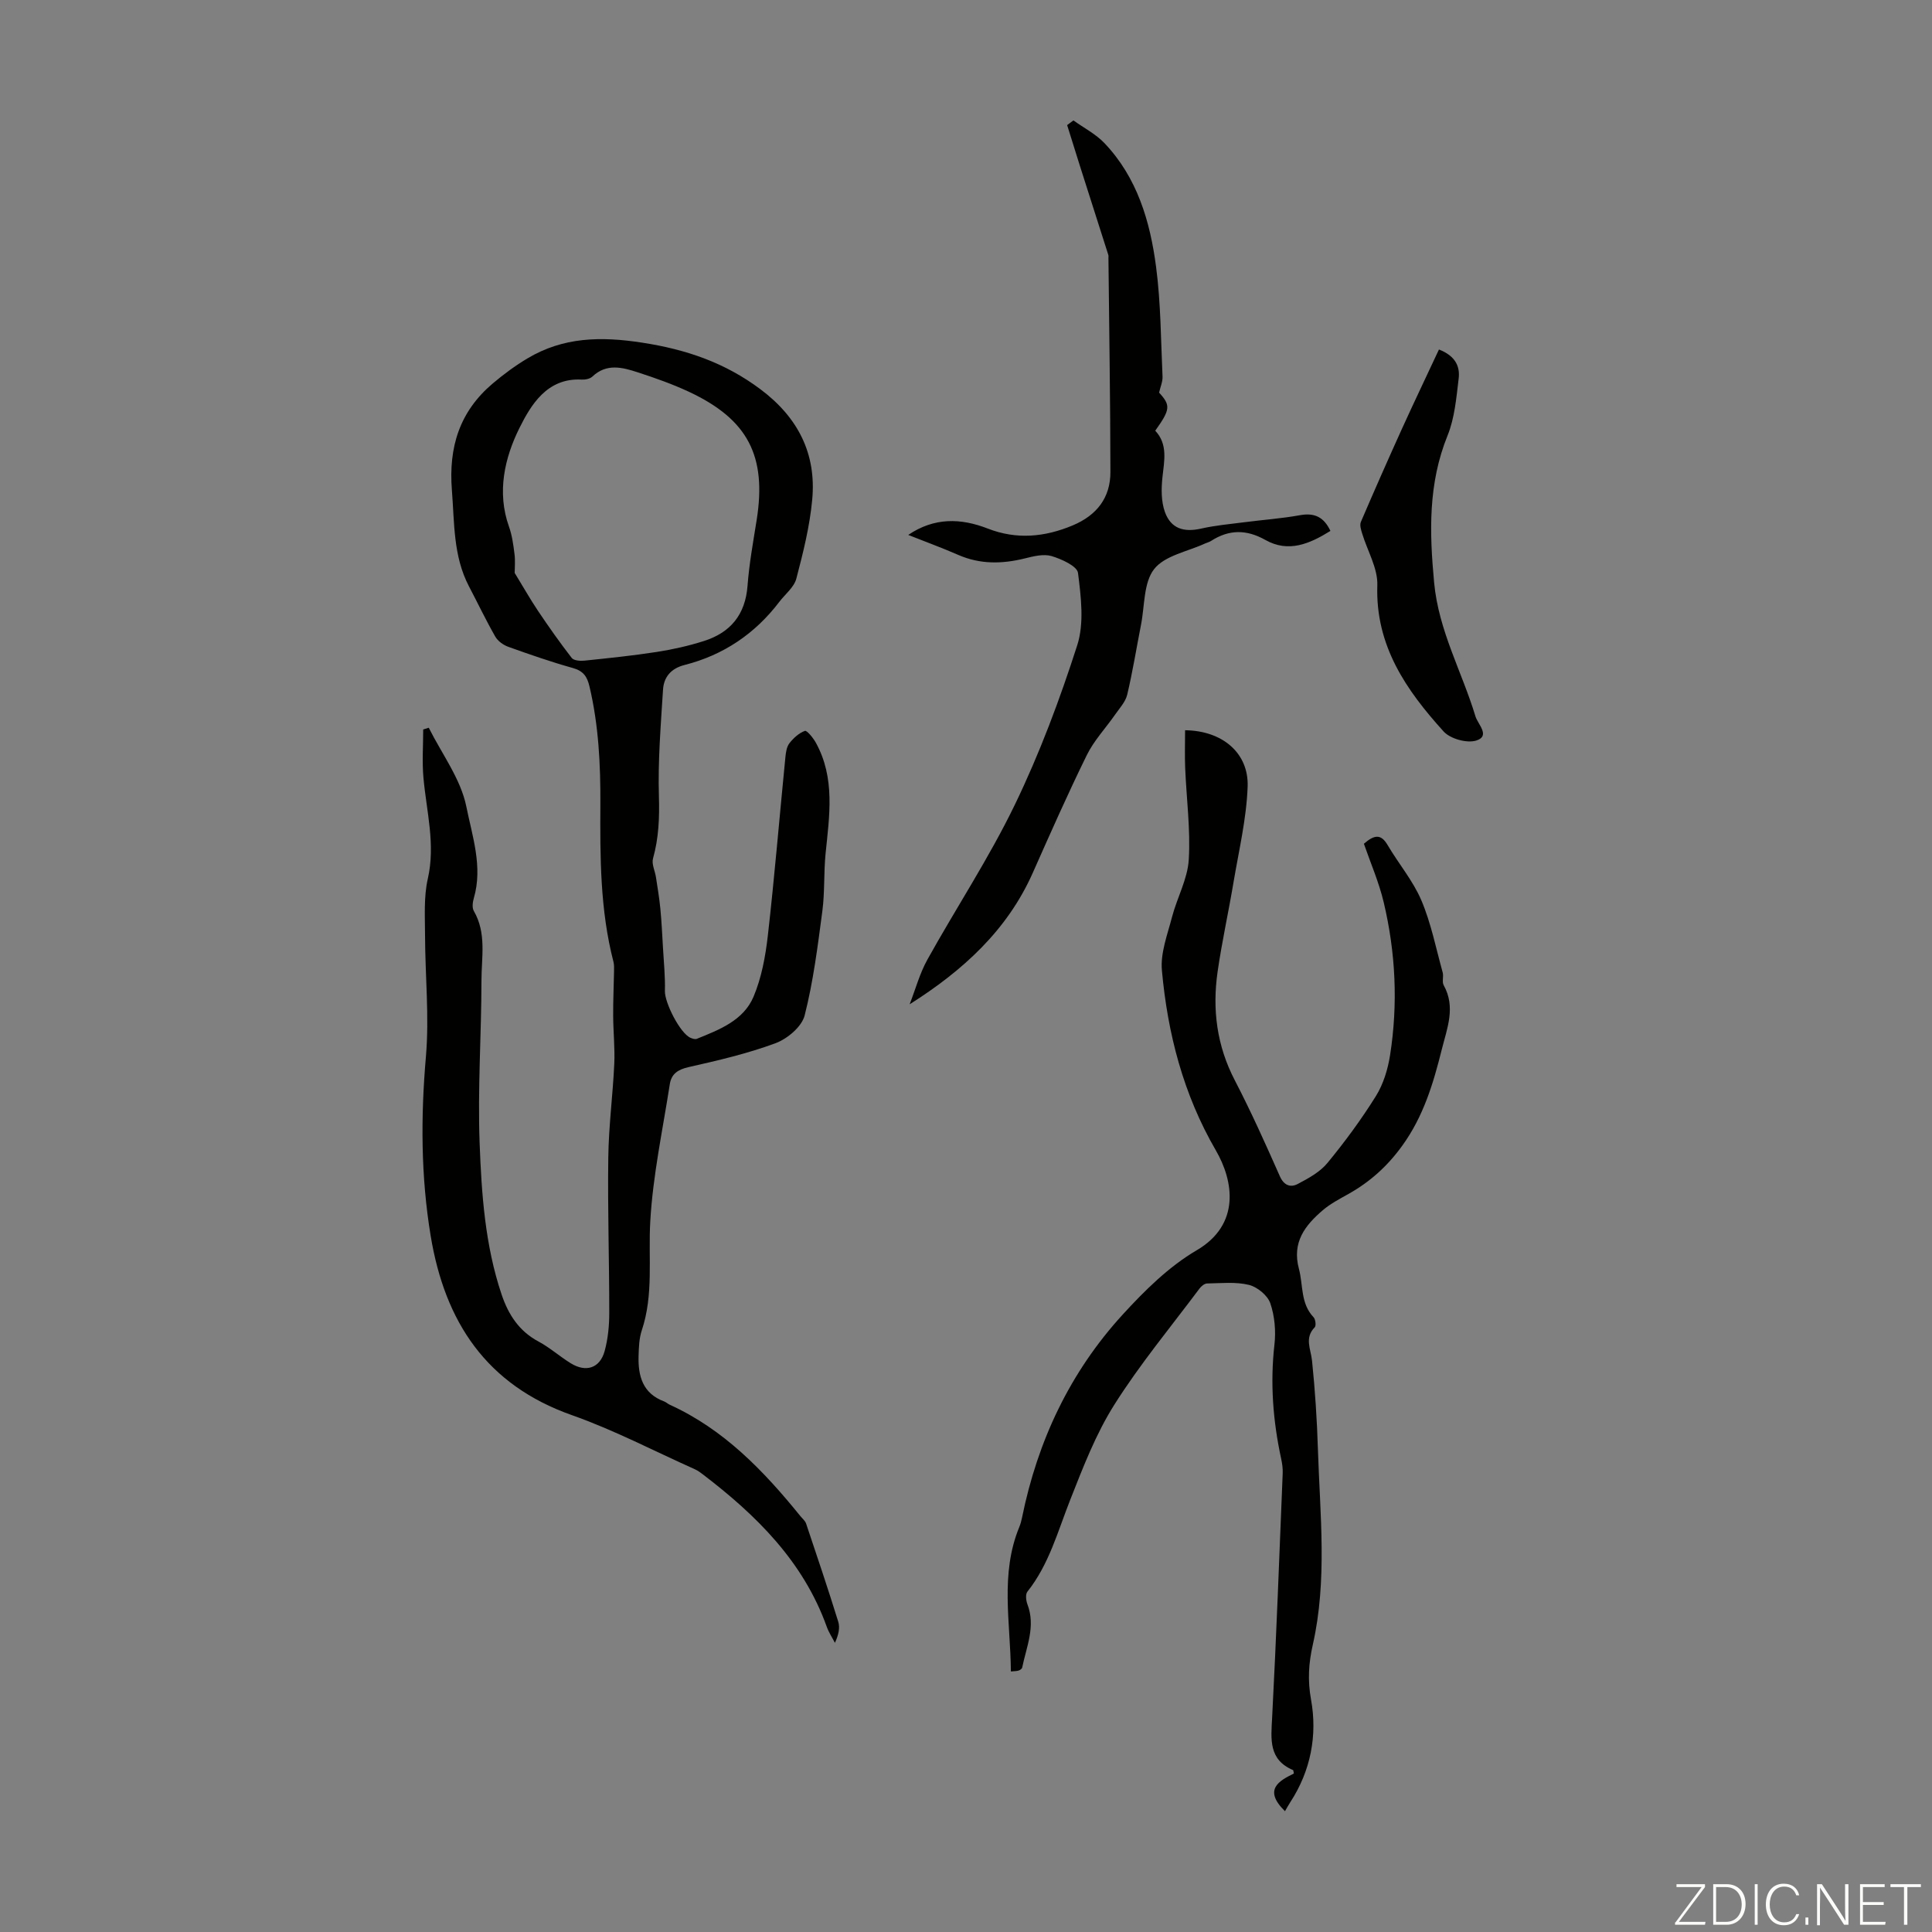
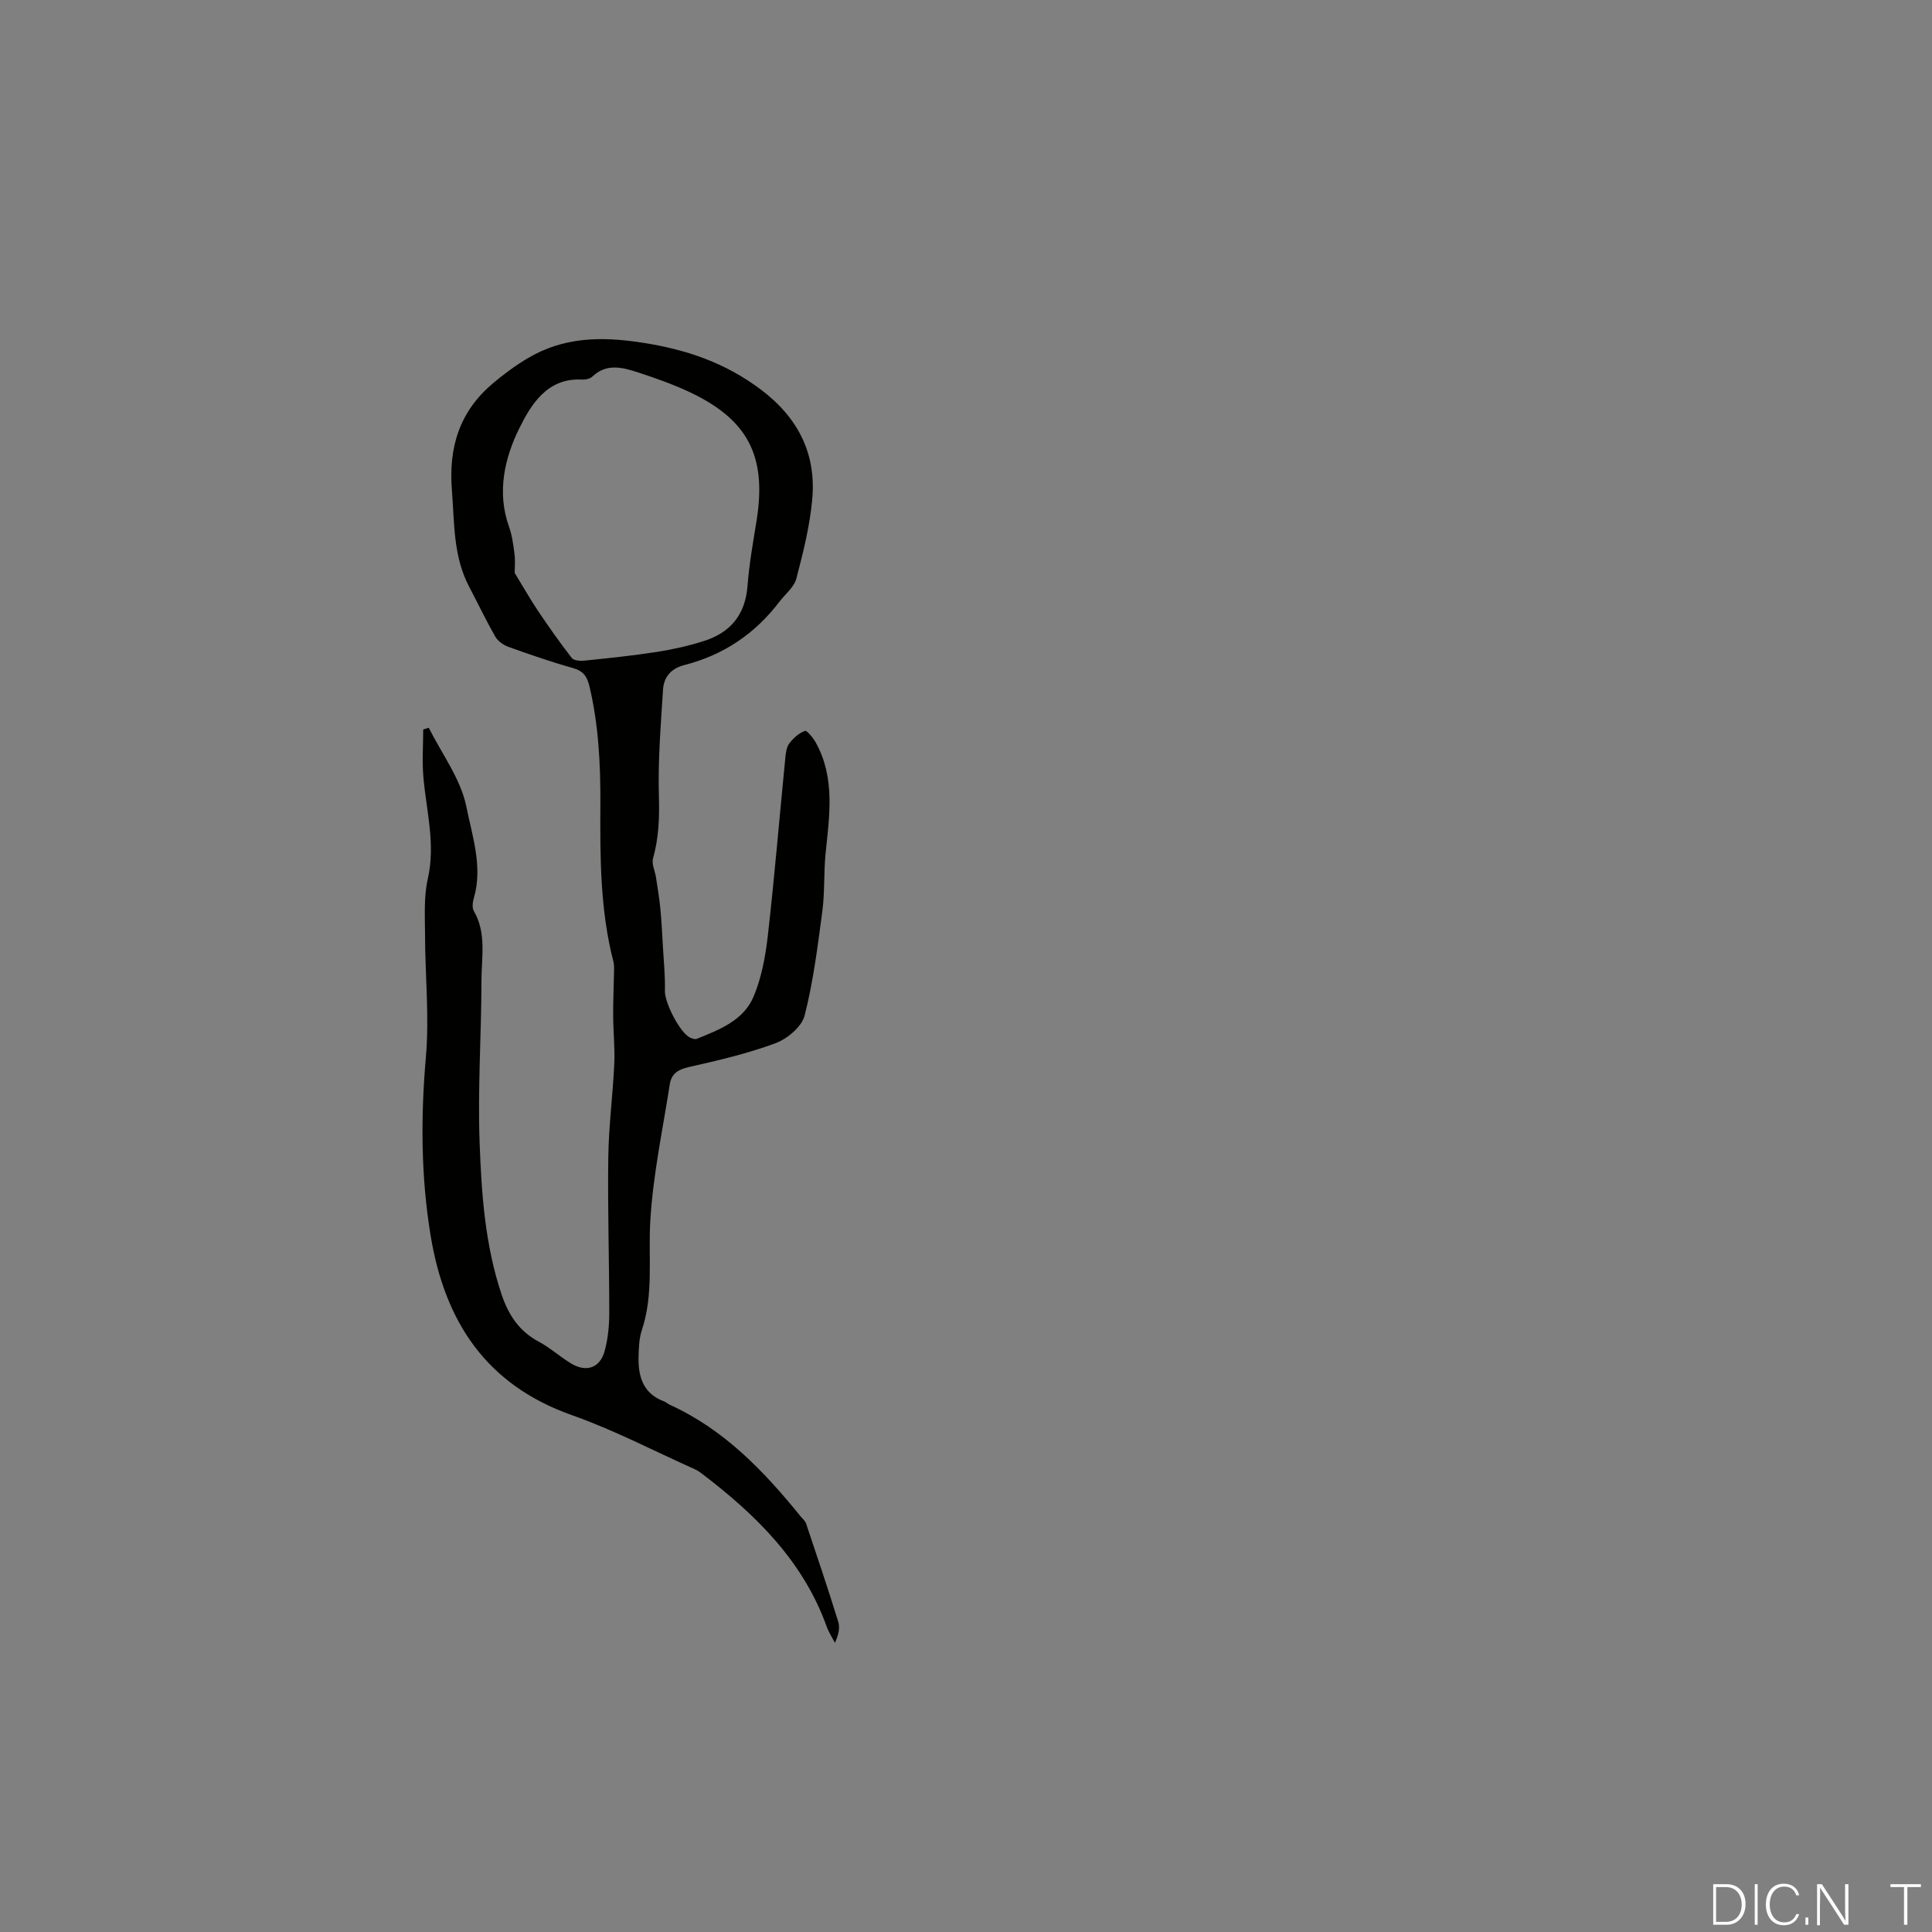
<svg xmlns="http://www.w3.org/2000/svg" enable-background="new 0 0 400 400" viewBox="0 0 400 400">
  <rect x="0" y="0" width="400" height="400" fill="#808080" stroke="none" />
  <g fill="#fbfcfa">
-     <path d="m346.9 398 5.4-7.3h-5.2v-.6h5.9v.6l-5.4 7.2h5.5l-.1.6h-6.2v-.5z" />
    <path d="m354.7 390.1h2.8c2.3 0 3.9 1.6 3.9 4.1s-1.6 4.3-3.9 4.3h-2.8zm.6 7.8h2c2.2 0 3.3-1.6 3.3-3.6 0-1.8-1-3.6-3.3-3.6h-2z" />
    <path d="m363.9 390.1v8.4h-.6v-8.4z" />
    <path d="m372.5 396.3c-.4 1.3-1.4 2.3-3.2 2.3-2.4 0-3.7-1.9-3.7-4.3 0-2.3 1.2-4.3 3.7-4.3 1.8 0 2.9 1 3.2 2.4h-.6c-.4-1.1-1.1-1.8-2.5-1.8-2.1 0-3 1.9-3 3.7s.9 3.7 3 3.7c1.4 0 2.1-.7 2.5-1.7z" />
    <path d="m373.8 398.5v-1.5h.6v1.5z" />
    <path d="m376.2 398.5v-8.4h1c1.3 2 4.4 6.7 4.9 7.6-.1-1.2-.1-2.4-.1-3.8v-3.8h.7v8.4h-.9c-1.2-1.9-4.4-6.8-5-7.7.1 1.1 0 2.3 0 3.9v3.9h-.6z" />
-     <path d="m390 394.4h-4.3v3.5h4.7l-.1.6h-5.2v-8.4h5.1v.6h-4.5v3.1h4.3z" />
    <path d="m394.2 390.7h-2.8v-.6h6.3v.6h-2.8v7.8h-.7z" />
  </g>
  <path d="m88.77 150.67c2.71 5.43 6.64 10.62 7.79 16.37 1.21 6.06 3.44 12.42 1.54 18.91-.24.82-.39 1.97-.01 2.64 2.68 4.61 1.59 9.62 1.59 14.46-.01 11.19-.8 22.39-.38 33.55.39 10.57 1.12 21.22 4.55 31.41 1.4 4.15 3.6 7.58 7.63 9.73 2.35 1.26 4.39 3.09 6.67 4.5 3.17 1.96 6.05 1.04 7.03-2.5.7-2.54.96-5.27.96-7.92.01-10.72-.35-21.45-.2-32.17.08-6.47.94-12.93 1.24-19.41.15-3.32-.22-6.67-.23-10.01-.02-3.05.13-6.09.18-9.14.01-.65.04-1.33-.12-1.96-2.78-10.74-2.77-21.72-2.71-32.68.04-8.19-.36-16.3-2.25-24.31-.49-2.08-1.27-3.22-3.43-3.83-4.51-1.26-8.96-2.81-13.37-4.39-1.04-.37-2.18-1.19-2.71-2.12-1.94-3.39-3.62-6.93-5.44-10.39-3.29-6.29-3-13.12-3.54-19.93-.71-8.94 1.61-16.29 8.45-22.08 2.25-1.9 4.65-3.68 7.18-5.19 7.43-4.44 15.2-4.59 23.75-3.27 9.12 1.4 17.14 4.14 24.5 9.65 7.76 5.81 11.61 13.32 10.72 22.86-.51 5.52-1.88 10.99-3.29 16.36-.47 1.77-2.29 3.19-3.5 4.77-5.04 6.63-11.59 11.05-19.65 13.1-2.82.72-4.29 2.51-4.45 5.13-.46 7.34-1.07 14.71-.85 22.05.13 4.43-.03 8.63-1.22 12.88-.32 1.14.41 2.57.61 3.88.33 2.17.7 4.33.91 6.52.26 2.73.39 5.47.55 8.21.17 2.94.47 5.89.39 8.83-.06 2.43 3.17 8.79 5.31 9.69.4.17.94.35 1.29.21 4.68-1.89 9.67-3.8 11.75-8.72 1.66-3.93 2.47-8.35 2.96-12.63 1.4-12.31 2.42-24.66 3.64-36.99.1-.98.26-2.13.83-2.86.84-1.07 1.97-2.11 3.2-2.56.41-.15 1.7 1.43 2.25 2.41 4.07 7.34 2.83 15.16 2.04 22.96-.4 3.96-.15 8-.67 11.93-.96 7.25-1.87 14.57-3.67 21.63-.6 2.33-3.58 4.83-6.04 5.74-5.82 2.16-11.95 3.58-18.02 4.95-2.2.5-3.52 1.42-3.85 3.5-1.47 9.47-3.51 18.92-4.05 28.45-.43 7.54.72 15.15-1.76 22.56-.55 1.66-.61 3.52-.66 5.3-.12 4.15.86 7.76 5.29 9.4.41.15.75.5 1.15.68 11.22 5.1 19.46 13.68 27.04 23.04.42.52 1.01.99 1.21 1.59 2.27 6.75 4.54 13.5 6.65 20.3.39 1.26.06 2.74-.69 4.37-.57-1.11-1.27-2.16-1.69-3.33-4.86-13.54-14.59-23.1-25.67-31.56-.53-.4-1.08-.81-1.69-1.07-8.44-3.78-16.69-8.1-25.38-11.17-17.78-6.27-26.32-19.37-29.26-37.1-2.04-12.33-2.07-24.65-.99-37.12.72-8.32-.16-16.76-.18-25.15-.01-3.9-.28-7.93.57-11.68 1.63-7.15-.28-13.97-.9-20.93-.3-3.31-.05-6.66-.05-9.99.35-.12.75-.24 1.15-.36zm17.79-32.05c1.76 2.87 3.2 5.42 4.82 7.84 2.23 3.32 4.54 6.6 6.99 9.76.43.55 1.75.65 2.62.56 5-.52 10.01-1.03 14.97-1.8 3.29-.51 6.59-1.25 9.76-2.26 5.51-1.74 8.6-5.46 9.05-11.45.34-4.56 1.17-9.08 1.89-13.61 2.1-13.24-1.8-20.82-13.99-26.53-3.42-1.6-7.02-2.87-10.62-4.04-3.18-1.04-6.47-1.92-9.41.88-.5.47-1.47.66-2.21.62-7.19-.4-10.53 5.3-12.89 10.03-3.04 6.13-4.72 13.25-2.16 20.42.63 1.77.9 3.7 1.13 5.57.2 1.46.05 2.94.05 4.01z" fill="#010100" />
-   <path d="m266.04 374.99c-4.56-4.47-1.23-6.29 1.84-7.8-.11-.52-.1-.69-.16-.71-5.1-2.16-4.58-6.37-4.34-10.83.88-16.87 1.5-33.76 2.19-50.65.04-.99-.11-2.01-.32-2.99-1.69-7.81-2.3-15.64-1.39-23.63.32-2.81.05-5.91-.86-8.56-.56-1.63-2.69-3.37-4.43-3.8-2.75-.67-5.76-.34-8.66-.29-.53.01-1.19.55-1.55 1.03-5.96 7.97-12.35 15.67-17.65 24.07-3.83 6.06-6.47 12.94-9.12 19.66-2.59 6.54-4.38 13.39-8.88 19.05-.43.54-.29 1.83.01 2.62 1.74 4.57-.21 8.79-1.09 13.1-.05.25-.45.51-.74.61-.4.13-.85.11-1.6.19-.07-10.1-2.28-20.16 1.75-29.92.25-.62.43-1.28.56-1.93 3.22-15.87 9.91-30.1 20.85-42.05 4.55-4.98 9.57-9.94 15.32-13.31 9.09-5.33 7.65-14.33 3.95-20.69-6.73-11.6-9.97-24.14-11.16-37.25-.33-3.6 1.15-7.42 2.1-11.07 1.04-3.99 3.22-7.85 3.46-11.85.38-6.28-.48-12.63-.74-18.96-.11-2.61-.02-5.23-.02-7.84 7.69.08 13.2 4.69 12.95 11.68-.24 6.64-1.82 13.24-2.93 19.83-1.03 6.17-2.4 12.3-3.29 18.49-1.12 7.81-.17 15.31 3.56 22.47 3.37 6.49 6.37 13.18 9.33 19.87.87 1.97 2.26 2.36 3.7 1.6 2.23-1.17 4.62-2.48 6.17-4.37 3.62-4.4 7.02-9.02 10.03-13.85 1.54-2.48 2.46-5.54 2.92-8.45 1.66-10.61 1.16-21.22-1.32-31.66-.99-4.16-2.73-8.15-4.1-12.11 2.25-1.97 3.59-1.98 4.91.27 2.26 3.85 5.25 7.37 6.98 11.43 2.02 4.75 3.03 9.93 4.42 14.94.23.84-.18 1.94.21 2.65 2.53 4.54.71 8.88-.39 13.28-1.76 7.06-3.79 13.87-8.2 19.96-3.06 4.23-6.64 7.45-11.08 9.95-1.84 1.04-3.77 2.03-5.36 3.39-3.67 3.15-6.42 6.62-4.94 12.15.9 3.37.3 7.14 3.03 10.01.4.42.56 1.75.24 2.08-2.17 2.22-.81 4.5-.56 6.9.63 6.1 1.03 12.23 1.22 18.36.43 13.51 1.97 27.07-1.06 40.47-.86 3.82-1.1 7.32-.36 11.38 1.33 7.33-.05 14.7-4.29 21.2-.42.65-.79 1.33-1.11 1.88z" fill="#010100" />
-   <path d="m222.24 24.93c2.17 1.56 4.64 2.82 6.44 4.72 6.77 7.12 9.44 16.19 10.67 25.57.99 7.51.99 15.16 1.34 22.75.05 1.02-.43 2.07-.71 3.32 2.4 2.62 2.36 3.46-.8 7.88 2.65 2.83 1.86 6.22 1.49 9.67-.25 2.36-.27 4.99.51 7.16 1.25 3.46 3.93 4.25 7.5 3.44 2.91-.66 5.91-.93 8.88-1.31 3.85-.5 7.74-.77 11.56-1.46 3.01-.55 4.96.35 6.33 3.25-4.31 2.68-8.68 4.57-13.47 1.87-3.91-2.2-7.51-2.19-11.22.19-.37.24-.82.35-1.23.53-3.63 1.68-8.36 2.5-10.57 5.3-2.22 2.83-1.95 7.62-2.73 11.57-.95 4.82-1.72 9.69-2.86 14.47-.36 1.49-1.6 2.8-2.52 4.13-1.94 2.79-4.36 5.34-5.84 8.36-3.94 8.01-7.55 16.19-11.18 24.36-5.28 11.89-14.44 20.23-25.5 27.23 1.21-3.1 2.08-6.38 3.68-9.26 5.97-10.74 12.78-21.05 18.11-32.08 5.13-10.61 9.3-21.77 12.91-33 1.47-4.57.78-10.03.16-14.97-.18-1.41-3.4-2.87-5.47-3.49-1.67-.49-3.76.04-5.57.49-4.69 1.16-9.24 1.24-13.77-.74-3.36-1.47-6.82-2.73-10.34-4.13 5.39-3.64 10.85-3.5 16.46-1.32 5.96 2.33 11.8 1.78 17.61-.66 4.95-2.08 7.8-5.71 7.79-11.05-.02-14.76-.26-29.53-.41-44.29 0-.22.04-.46-.03-.67-1.96-6.16-3.93-12.31-5.89-18.46-.89-2.8-1.75-5.6-2.63-8.4.45-.33.88-.65 1.3-.97z" fill="#010100" />
-   <path d="m297.92 72.36c3.52 1.37 4.37 3.62 4.08 6.02-.48 3.97-.82 8.13-2.29 11.77-4.04 9.97-3.77 19.99-2.79 30.47.94 10.01 5.77 18.46 8.56 27.7.49 1.63 3.15 4.06.17 5-1.92.61-5.38-.35-6.76-1.87-7.74-8.55-14.15-17.75-13.73-30.27.12-3.54-2.07-7.16-3.15-10.76-.23-.75-.53-1.71-.26-2.35 2.76-6.44 5.59-12.85 8.48-19.23 2.48-5.46 5.07-10.87 7.69-16.48z" fill="#010100" />
</svg>